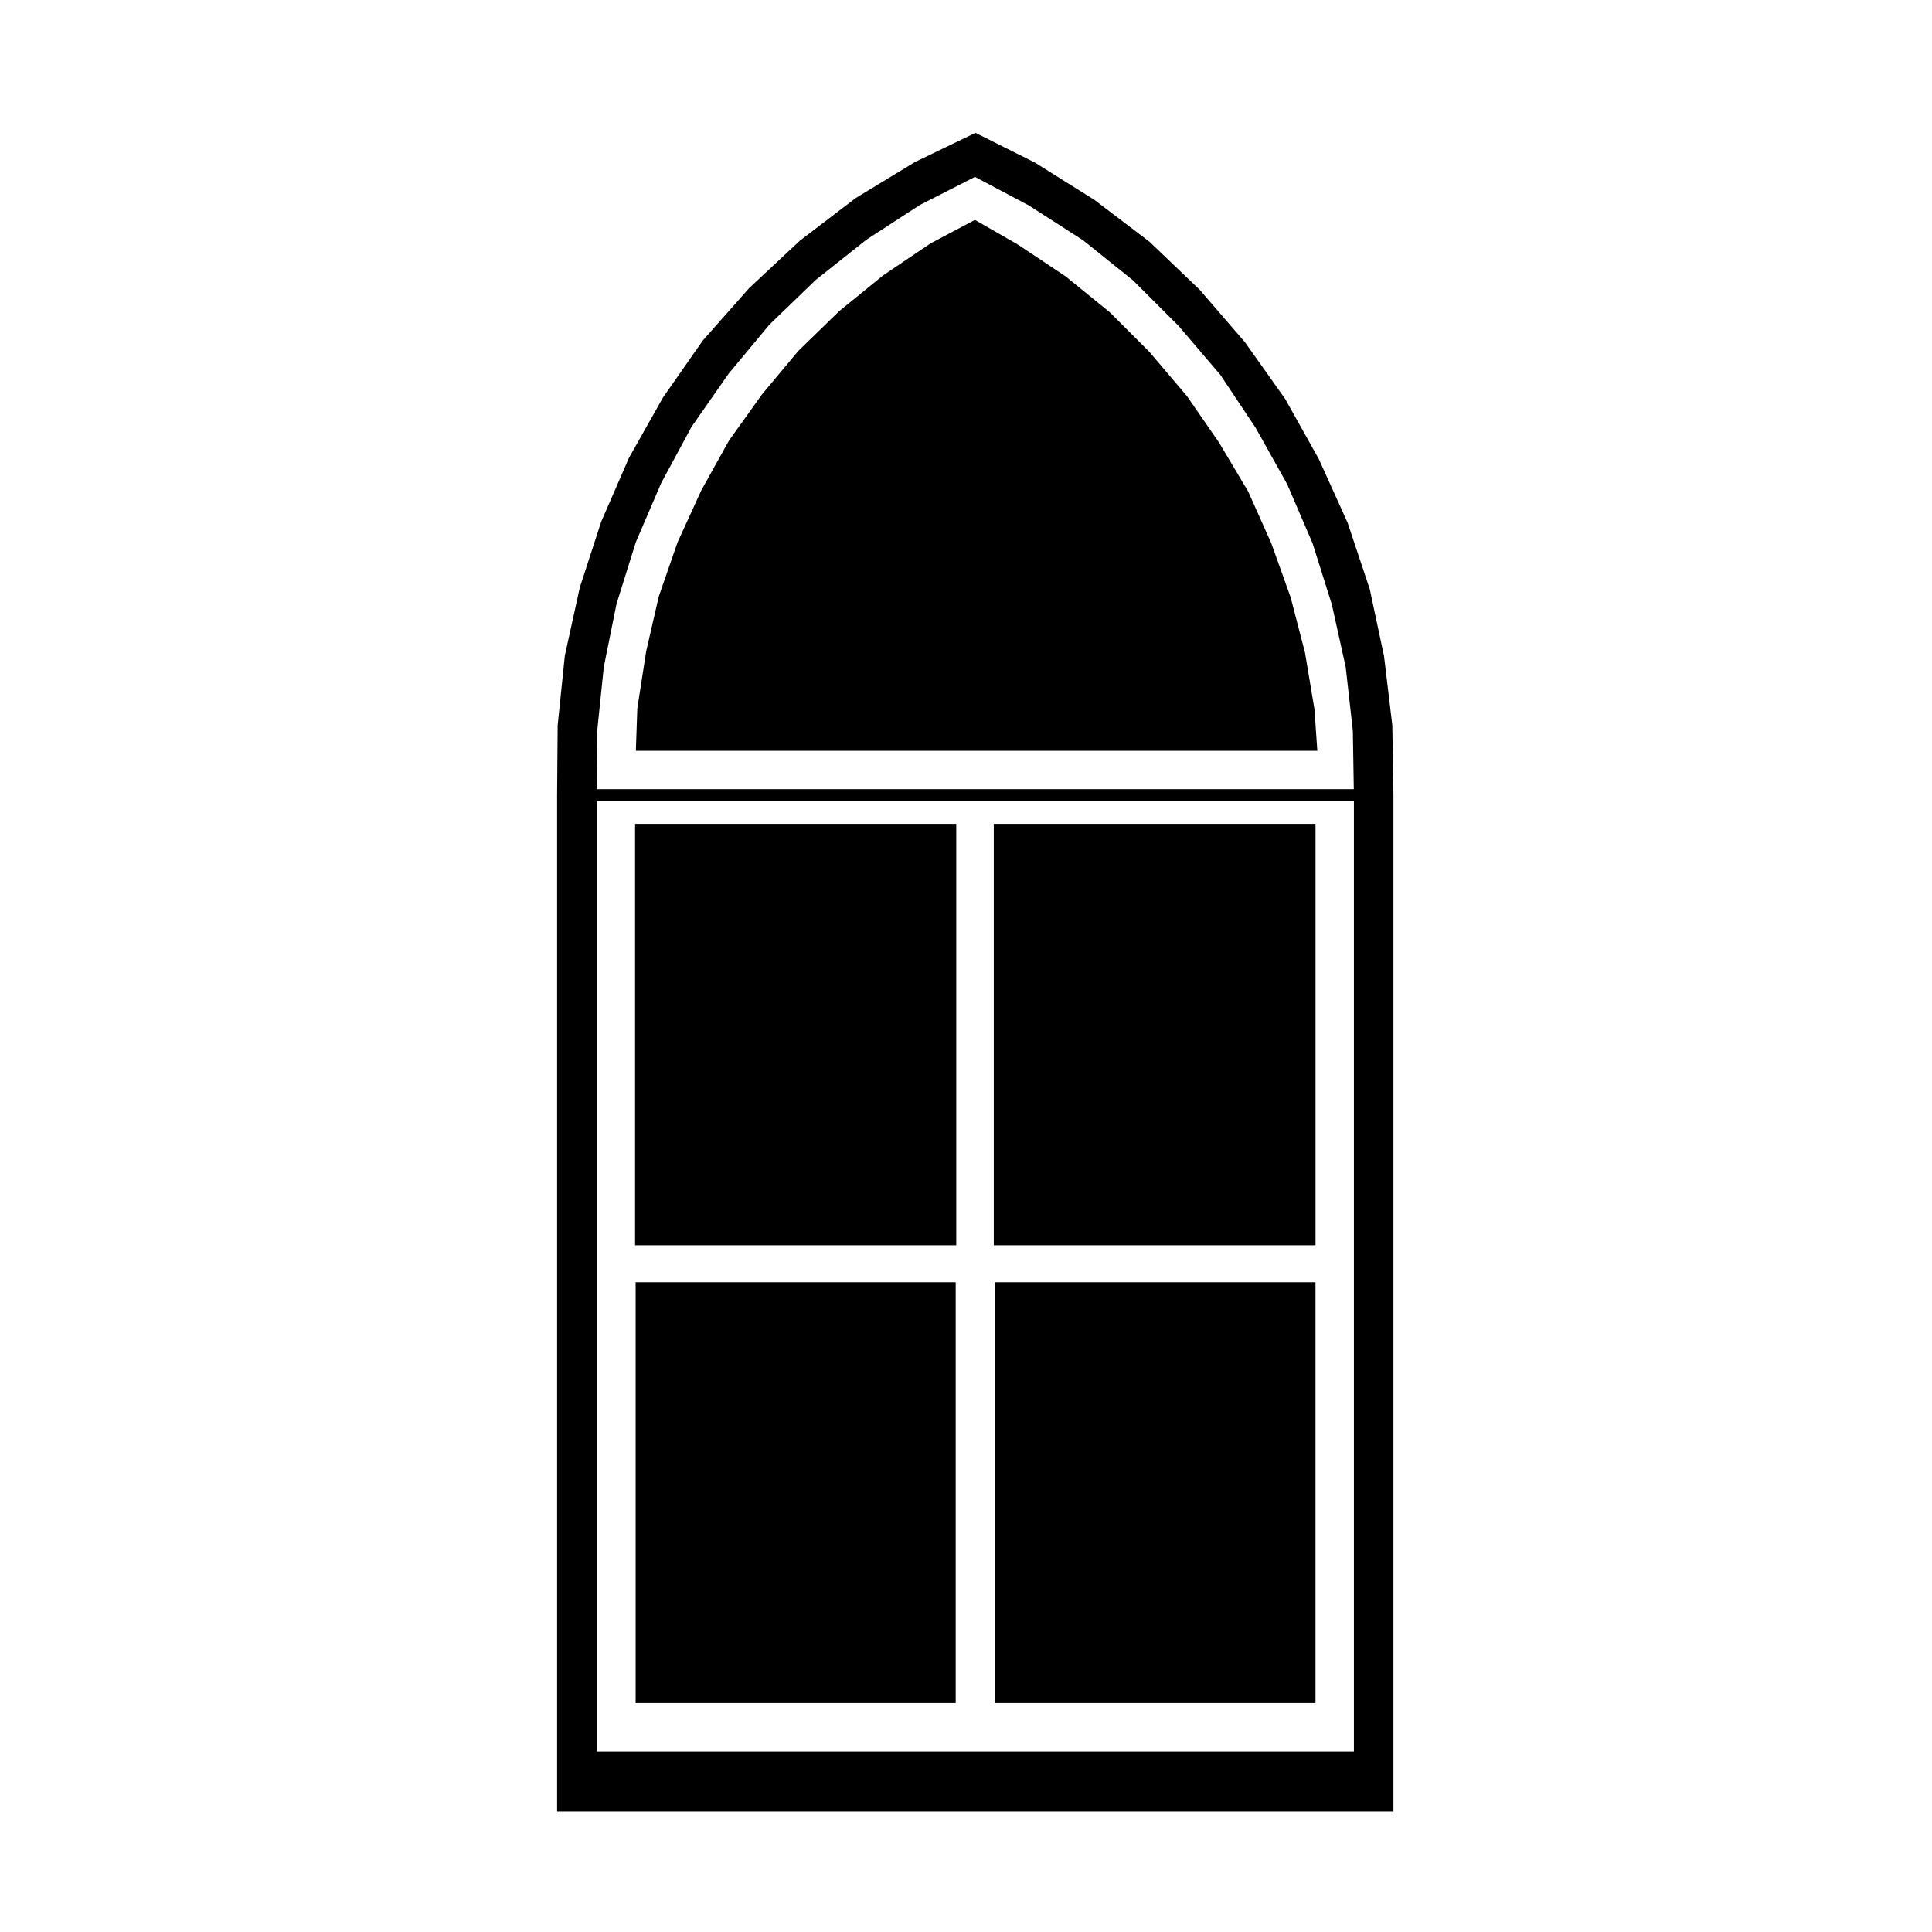
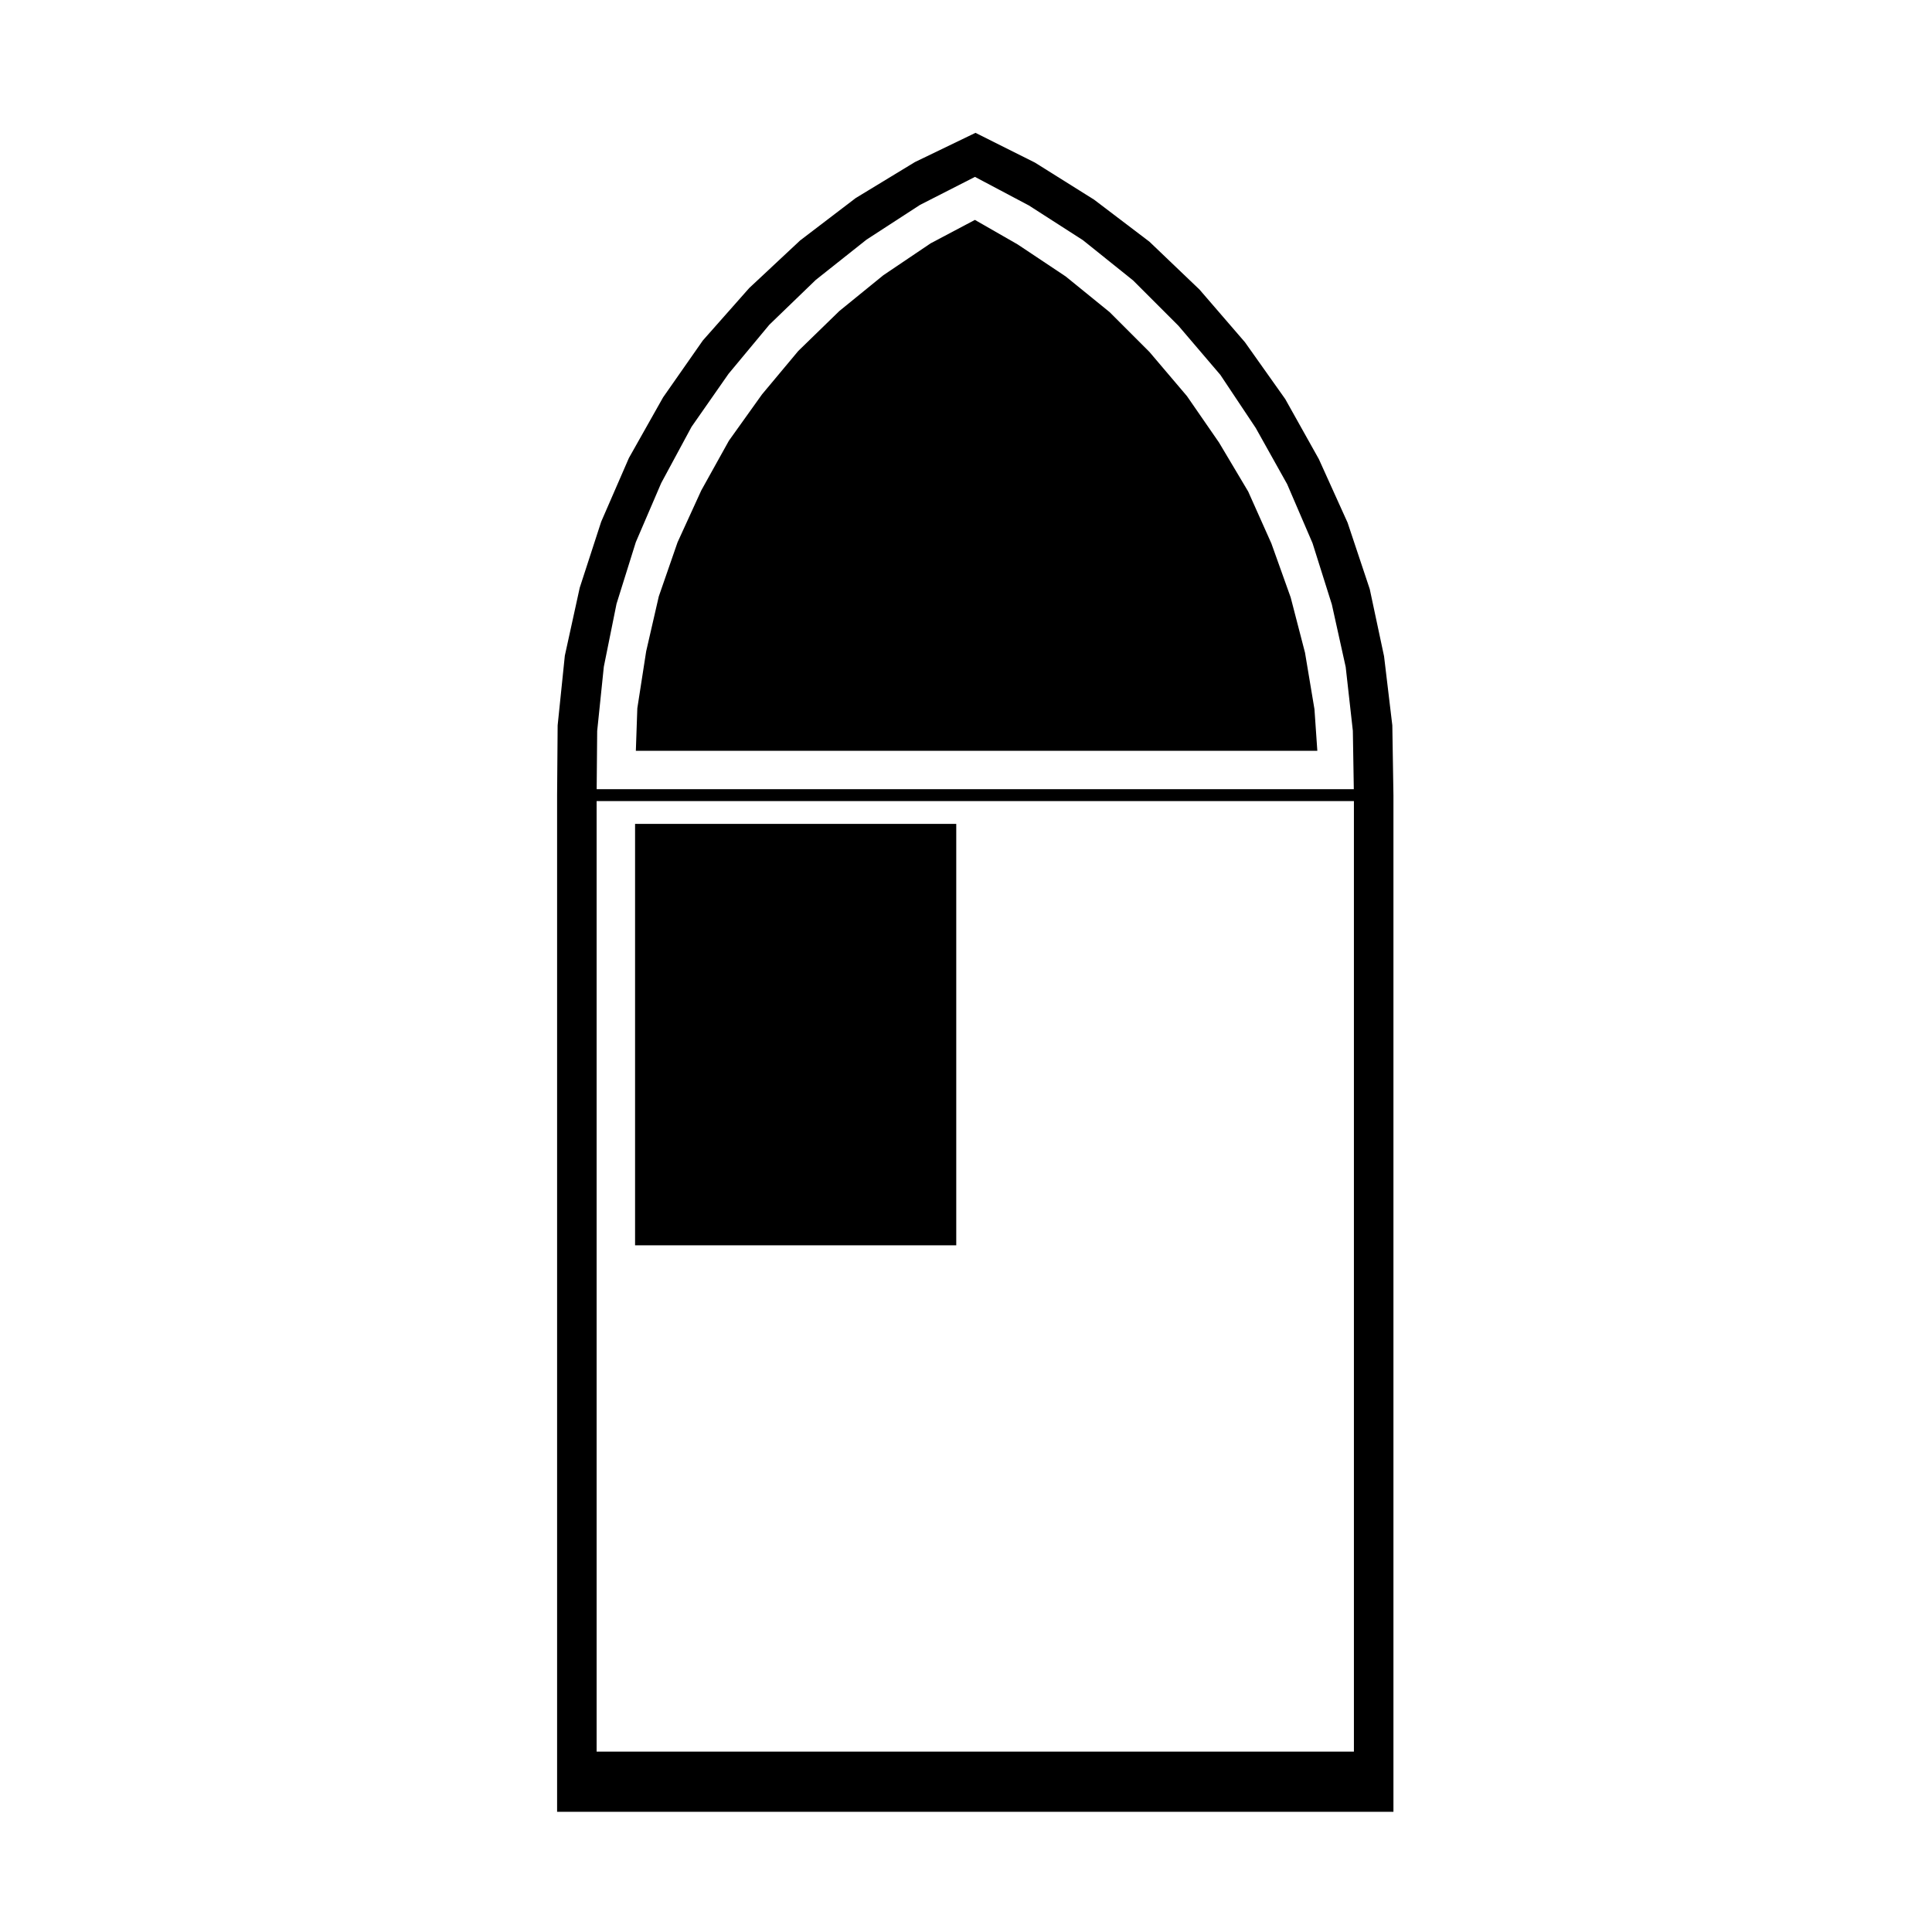
<svg xmlns="http://www.w3.org/2000/svg" fill="#000000" width="800px" height="800px" version="1.1" viewBox="144 144 512 512">
  <g>
-     <path d="m407.65 483.82h84.969v111.54h-84.969z" />
    <path d="m489.84 316.96-3.797-14.637-5.109-14.293-6.152-13.773-7.727-12.98-8.508-12.316-9.941-11.703-10.531-10.531-11.652-9.465-12.781-8.516-11.281-6.469-11.711 6.195-12.57 8.477-11.648 9.477-10.883 10.586-9.609 11.504-8.77 12.27-7.324 13.176-6.289 13.754-4.973 14.344-3.344 14.547-2.344 15.09-0.391 11.27h180.6l-0.762-11.027z" />
-     <path d="m407.36 362.34h85.266v111.68h-85.266z" />
-     <path d="m312.45 483.82h84.82v111.54h-84.82z" />
    <path d="m312.3 362.34h85.117v111.68h-85.117z" />
    <path d="m510.79 317.92-3.793-17.809-5.871-17.598-7.609-16.828-8.914-15.93-10.691-15.078-12.031-13.941-13.289-12.699-14.652-11.129-15.672-9.82-15.754-7.883-16.043 7.742-15.695 9.535-14.742 11.246-13.48 12.602-12.293 13.898-10.535 15.074-9.059 16.07-7.344 16.883-5.688 17.496-3.949 18.008-1.906 18.48-0.145 18.5v269.41h221.64v-269.4l-0.297-18.523zm-208.53 19.793 1.758-17.02 3.367-16.676 5.113-16.344 6.734-15.672 8.031-14.887 9.809-14.055 10.812-13.004 12.309-11.883 13.457-10.676 14.156-9.191 14.566-7.426 14.305 7.578 14.324 9.203 13.281 10.656 12.004 12 11.125 13.035 9.371 14.062 8.328 14.895 6.727 15.645 5.117 16.238 3.668 16.566 1.895 16.914 0.254 15.473h-200.65zm200.54 270.49h-200.69v-251.91h200.69z" />
  </g>
</svg>